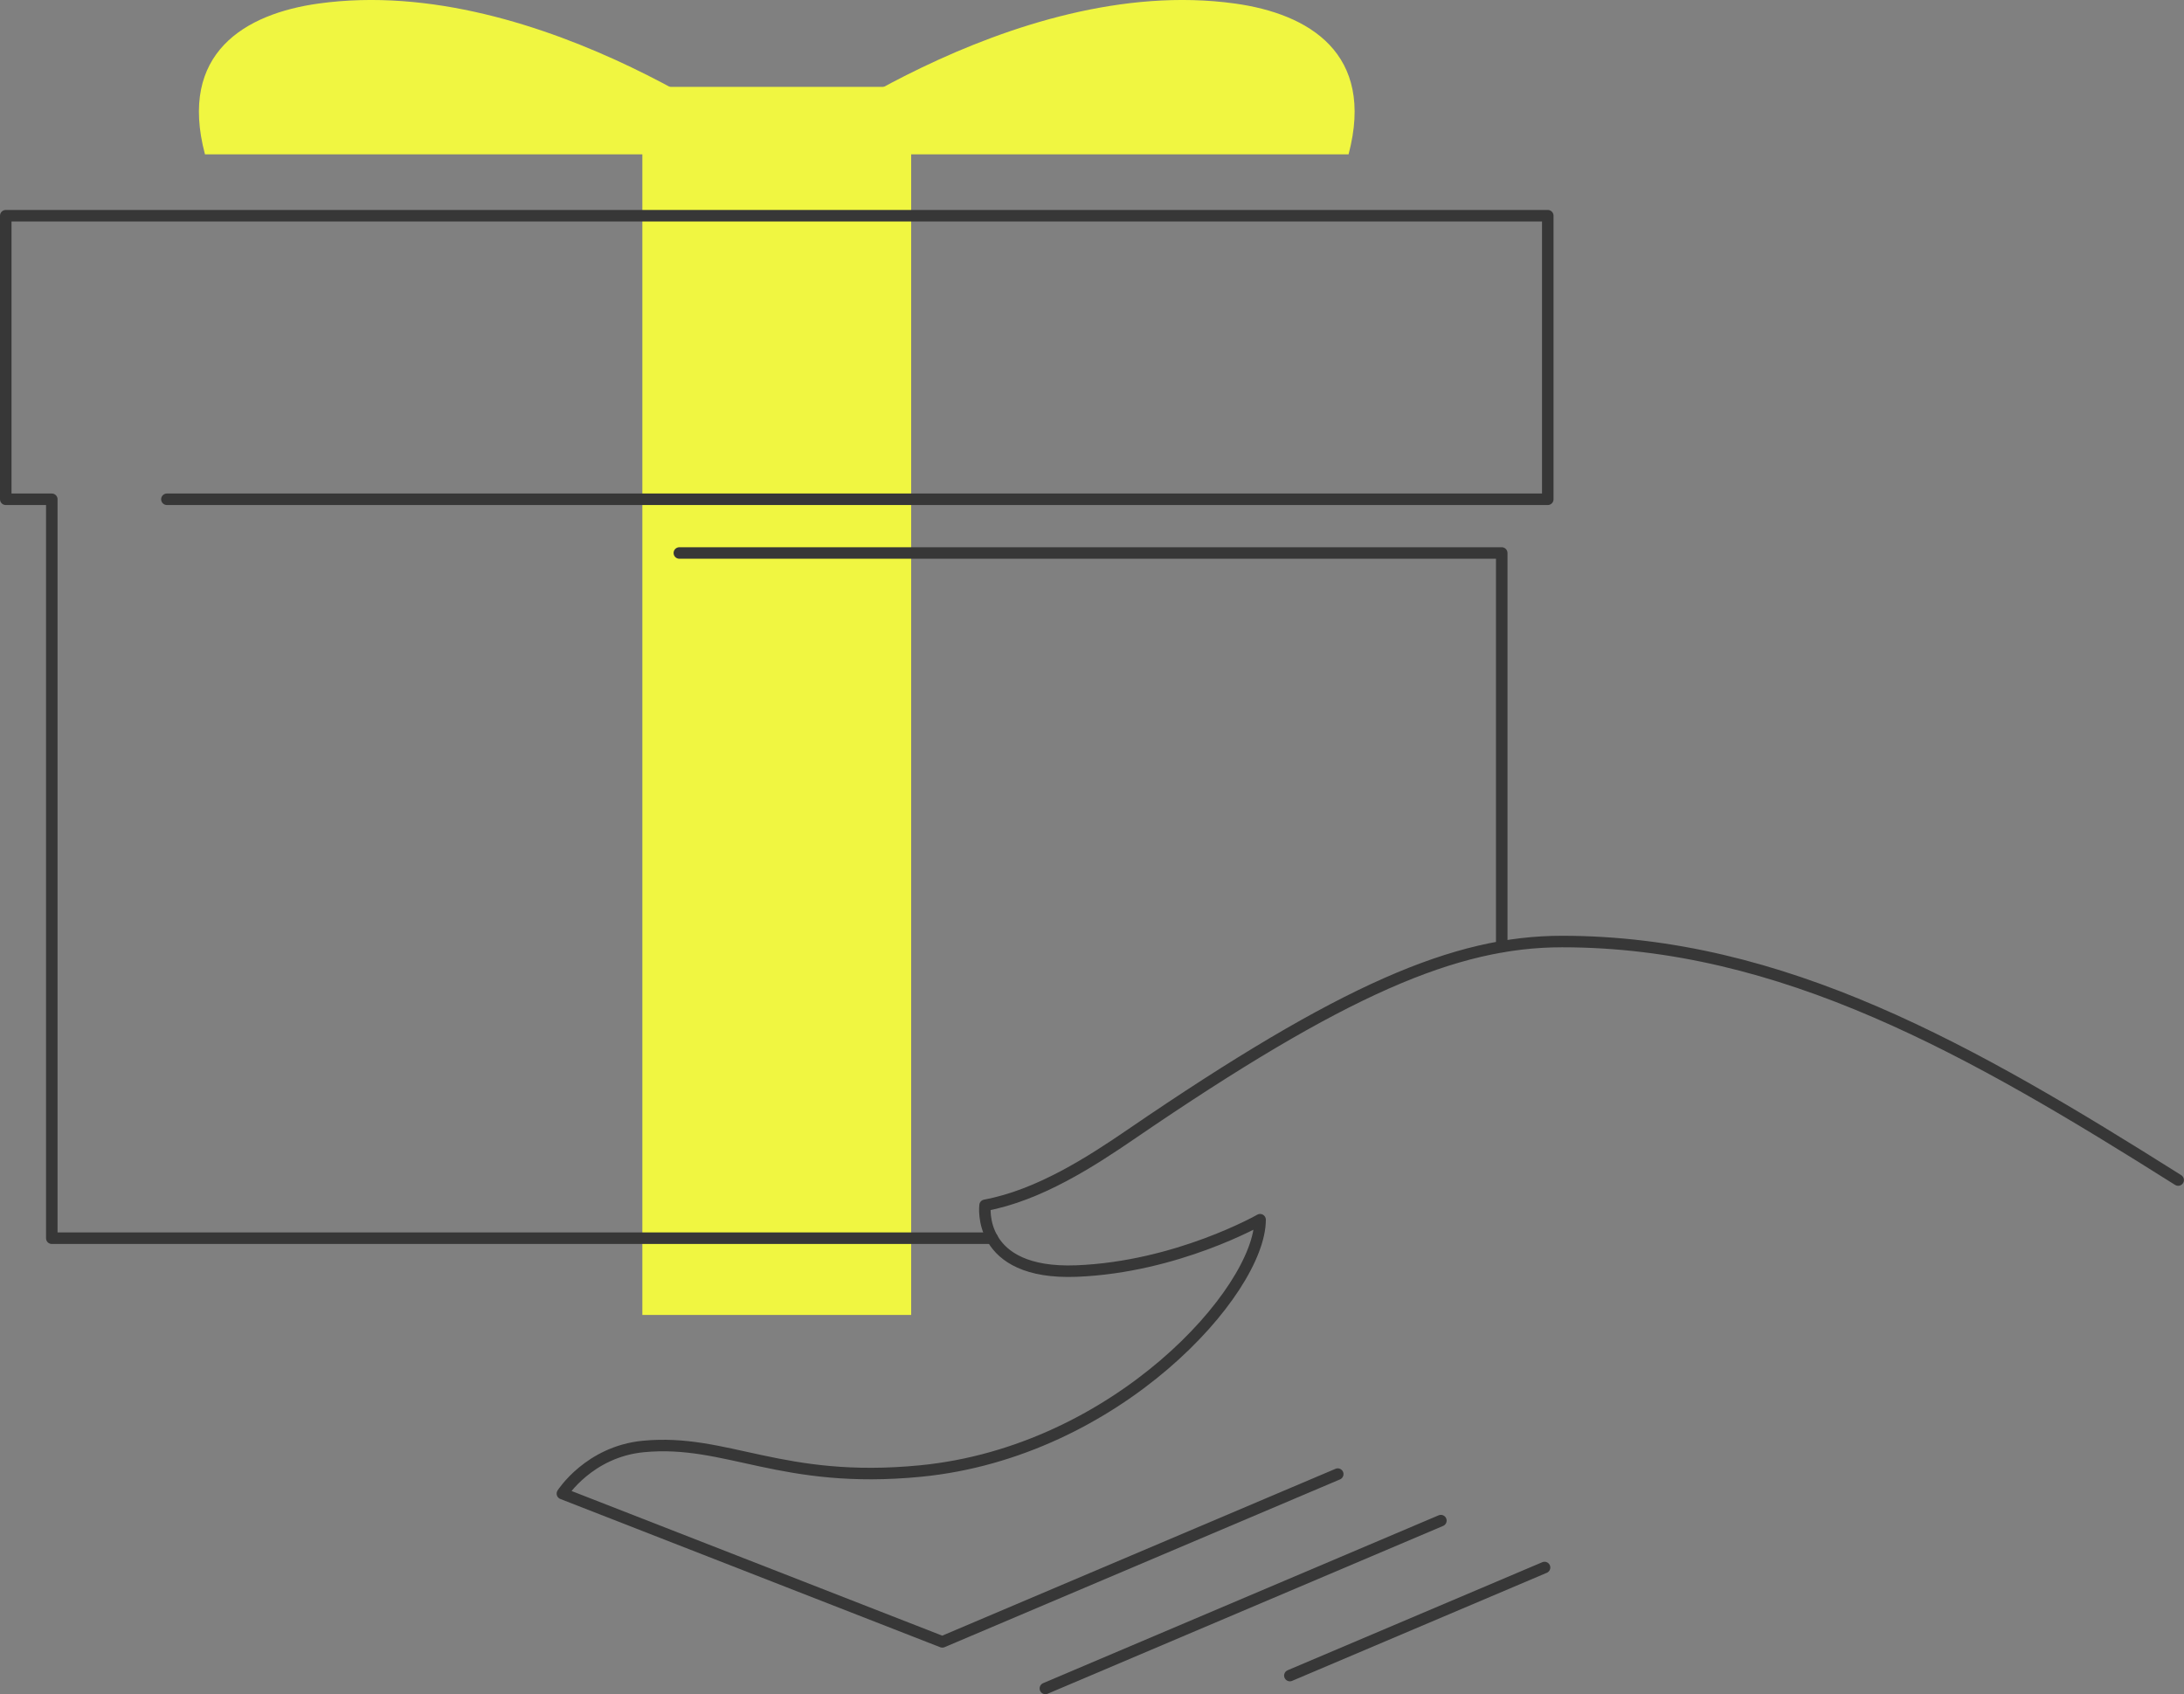
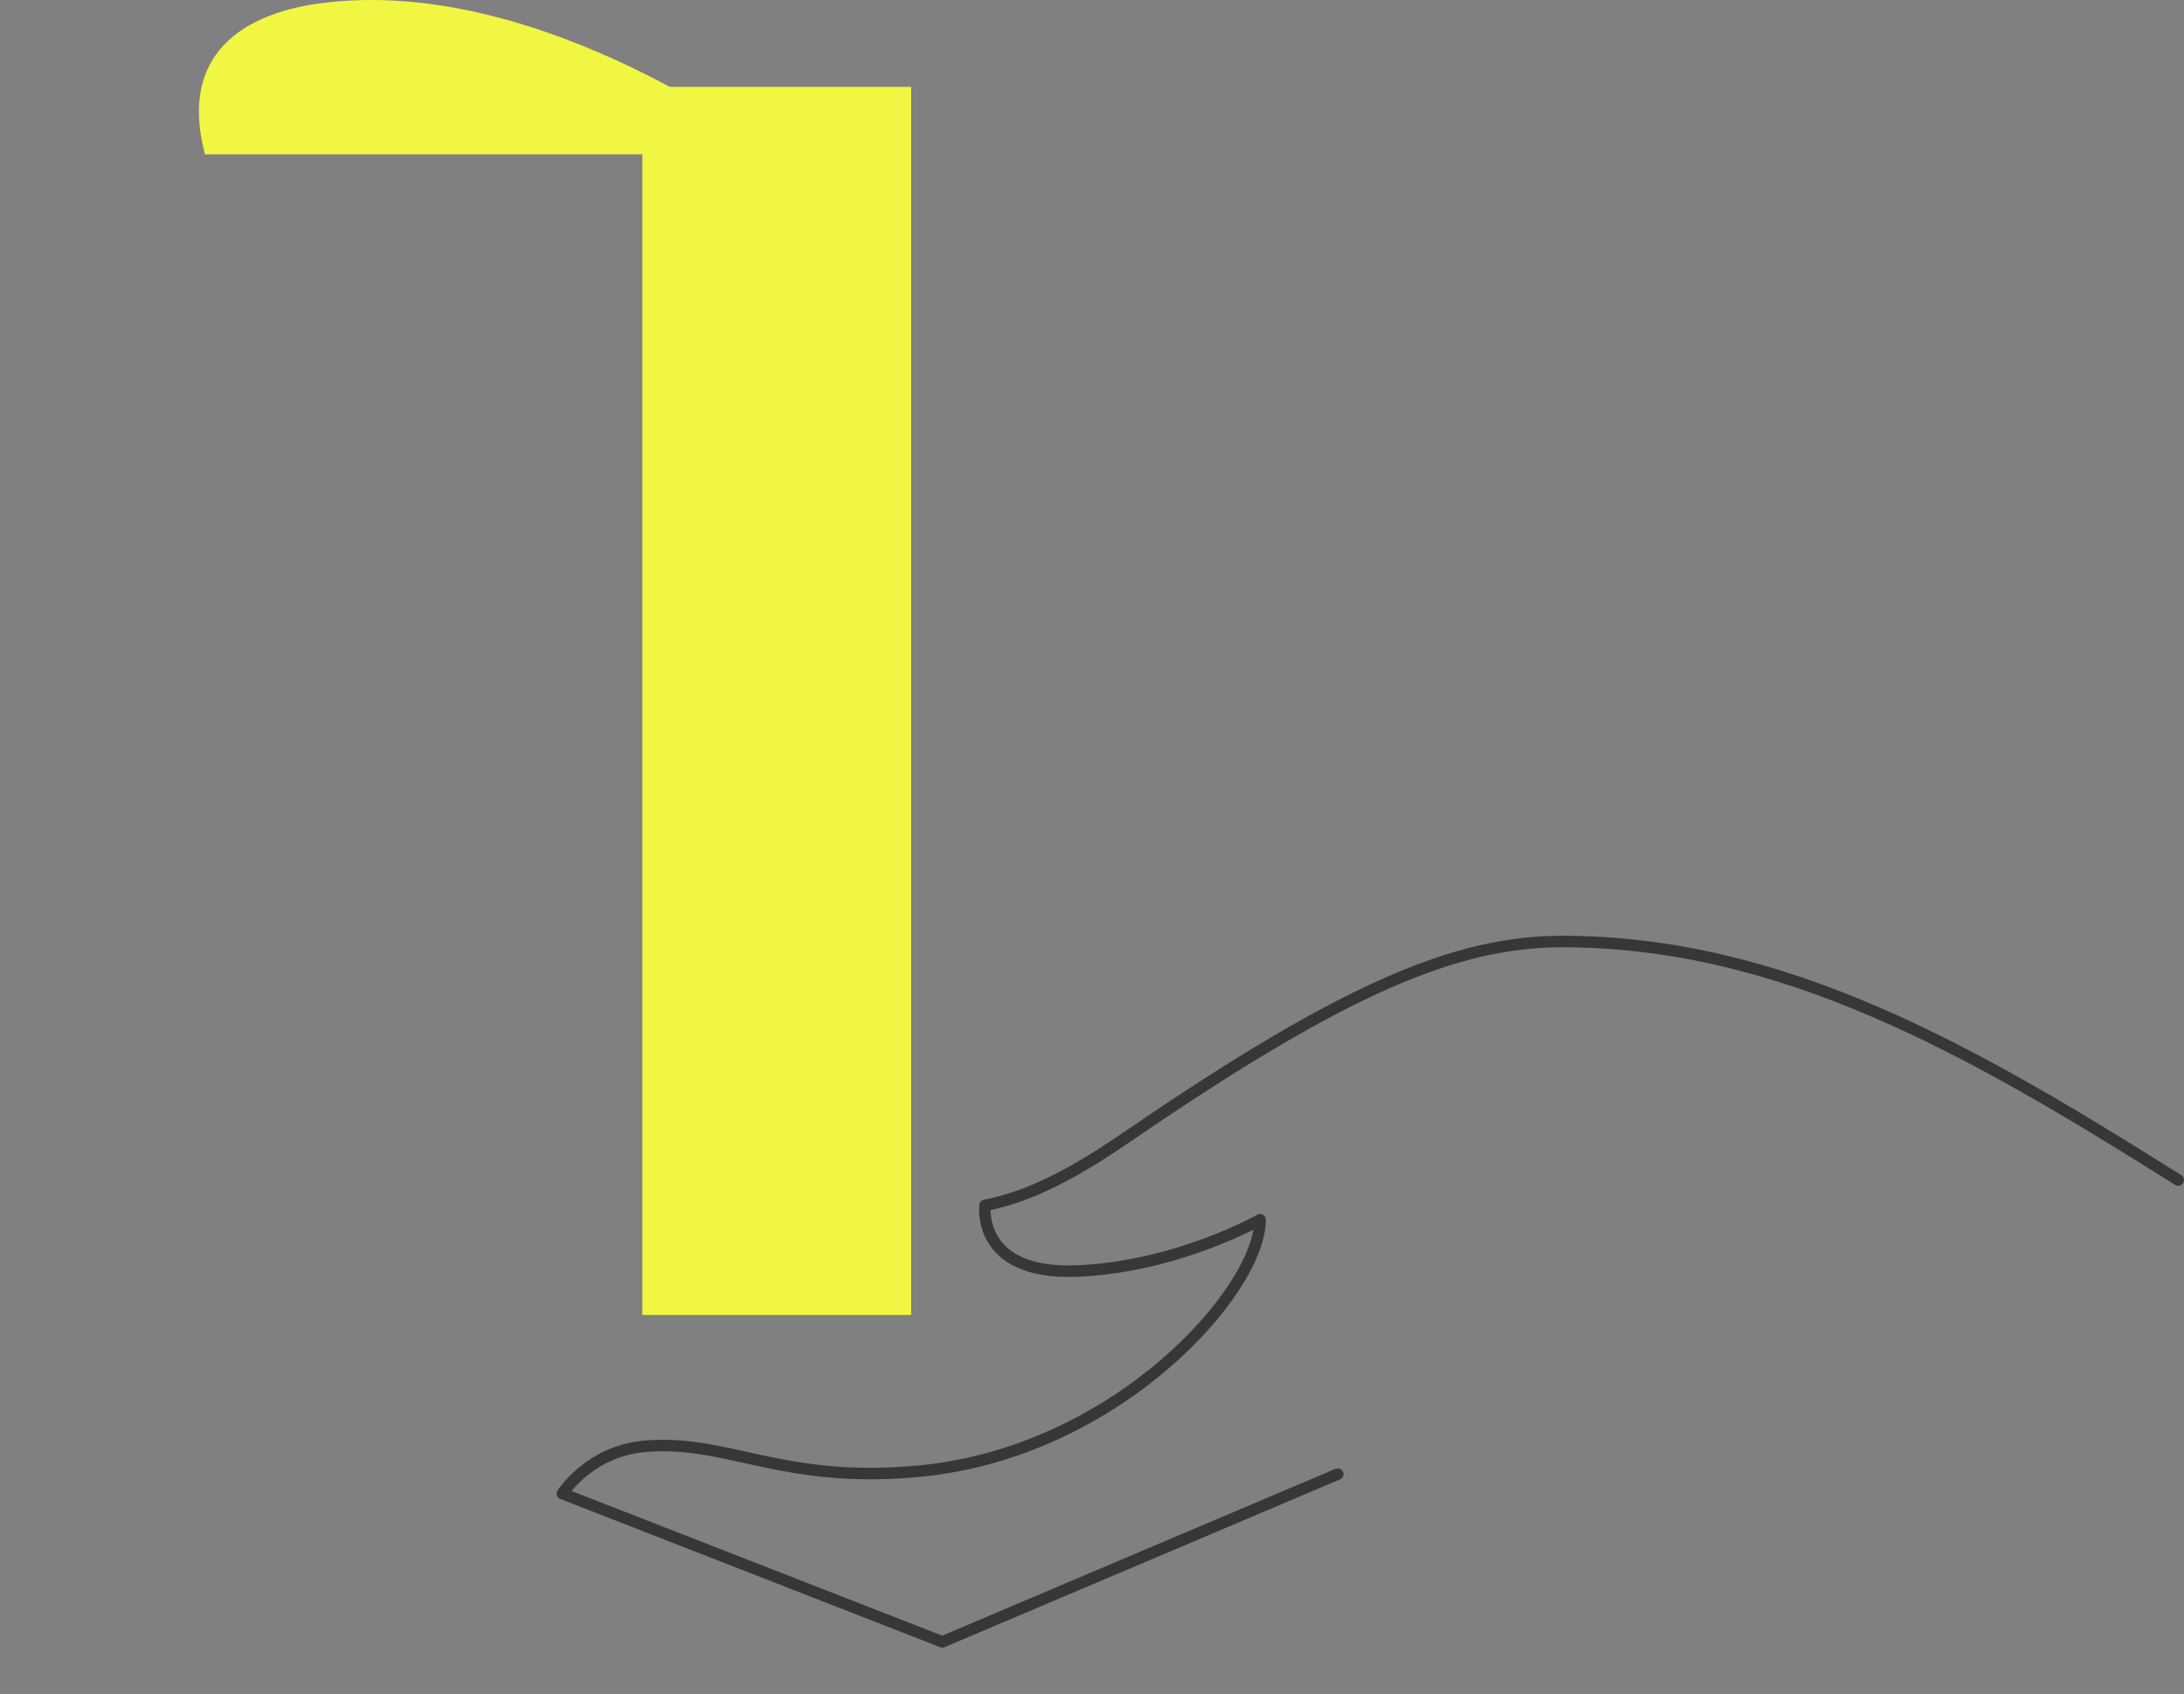
<svg xmlns="http://www.w3.org/2000/svg" viewBox="0 0 284.61 220.77" id="_レイヤー_2">
  <rect x="0" y="0" width="284.61" height="220.77" fill="#808080" stroke="none" />
  <defs>
    <style>.cls-1{fill:none;stroke:#373737;stroke-linecap:round;stroke-linejoin:round;stroke-width:1.5px;}.cls-2{fill:#f0f641;stroke-width:0px;}</style>
  </defs>
  <g id="_レイヤー_1-2">
    <rect height="160.03" width="35.03" y="11.32" x="83.71" class="cls-2" />
-     <polyline points="195.7 123.36 195.7 72.06 88.53 72.06" class="cls-1" />
-     <polyline points="21.75 65.06 201.7 65.06 201.7 28.11 .75 28.11 .75 65.06 6.75 65.06 6.75 161.35 129.31 161.35" class="cls-1" />
-     <path d="M101.23,20.11S131.86-3.57,160.93.46c9.6,1.33,18.31,6.46,14.81,19.65h-74.51Z" class="cls-2" />
-     <path d="M101.23,20.11S70.59-3.57,41.52.46c-9.6,1.33-18.31,6.46-14.81,19.65h74.51Z" class="cls-2" />
+     <path d="M101.23,20.11S70.59-3.57,41.52.46c-9.6,1.33-18.31,6.46-14.81,19.65h74.51" class="cls-2" />
    <path d="M174.33,192.09l-51.53,21.86-49.51-19.32s3.48-5.46,10.54-6.14c10.91-1.05,17.97,4.97,36.12,3.2,25.6-2.49,44.26-23.49,44.26-32.75,0,0-10.8,6.17-23.92,6.69-13.12.51-11.92-8.57-11.92-8.57,7.03-1.3,13.83-5.7,19.13-9.33,27.51-18.81,42.17-25.04,56.06-25.04,28.72,0,53.33,14.08,80.29,31.08" class="cls-1" />
-     <line y2="198.15" x2="187.77" y1="220.02" x1="136.23" class="cls-1" />
-     <line y2="204.26" x2="201.28" y1="218.34" x1="168.09" class="cls-1" />
  </g>
</svg>